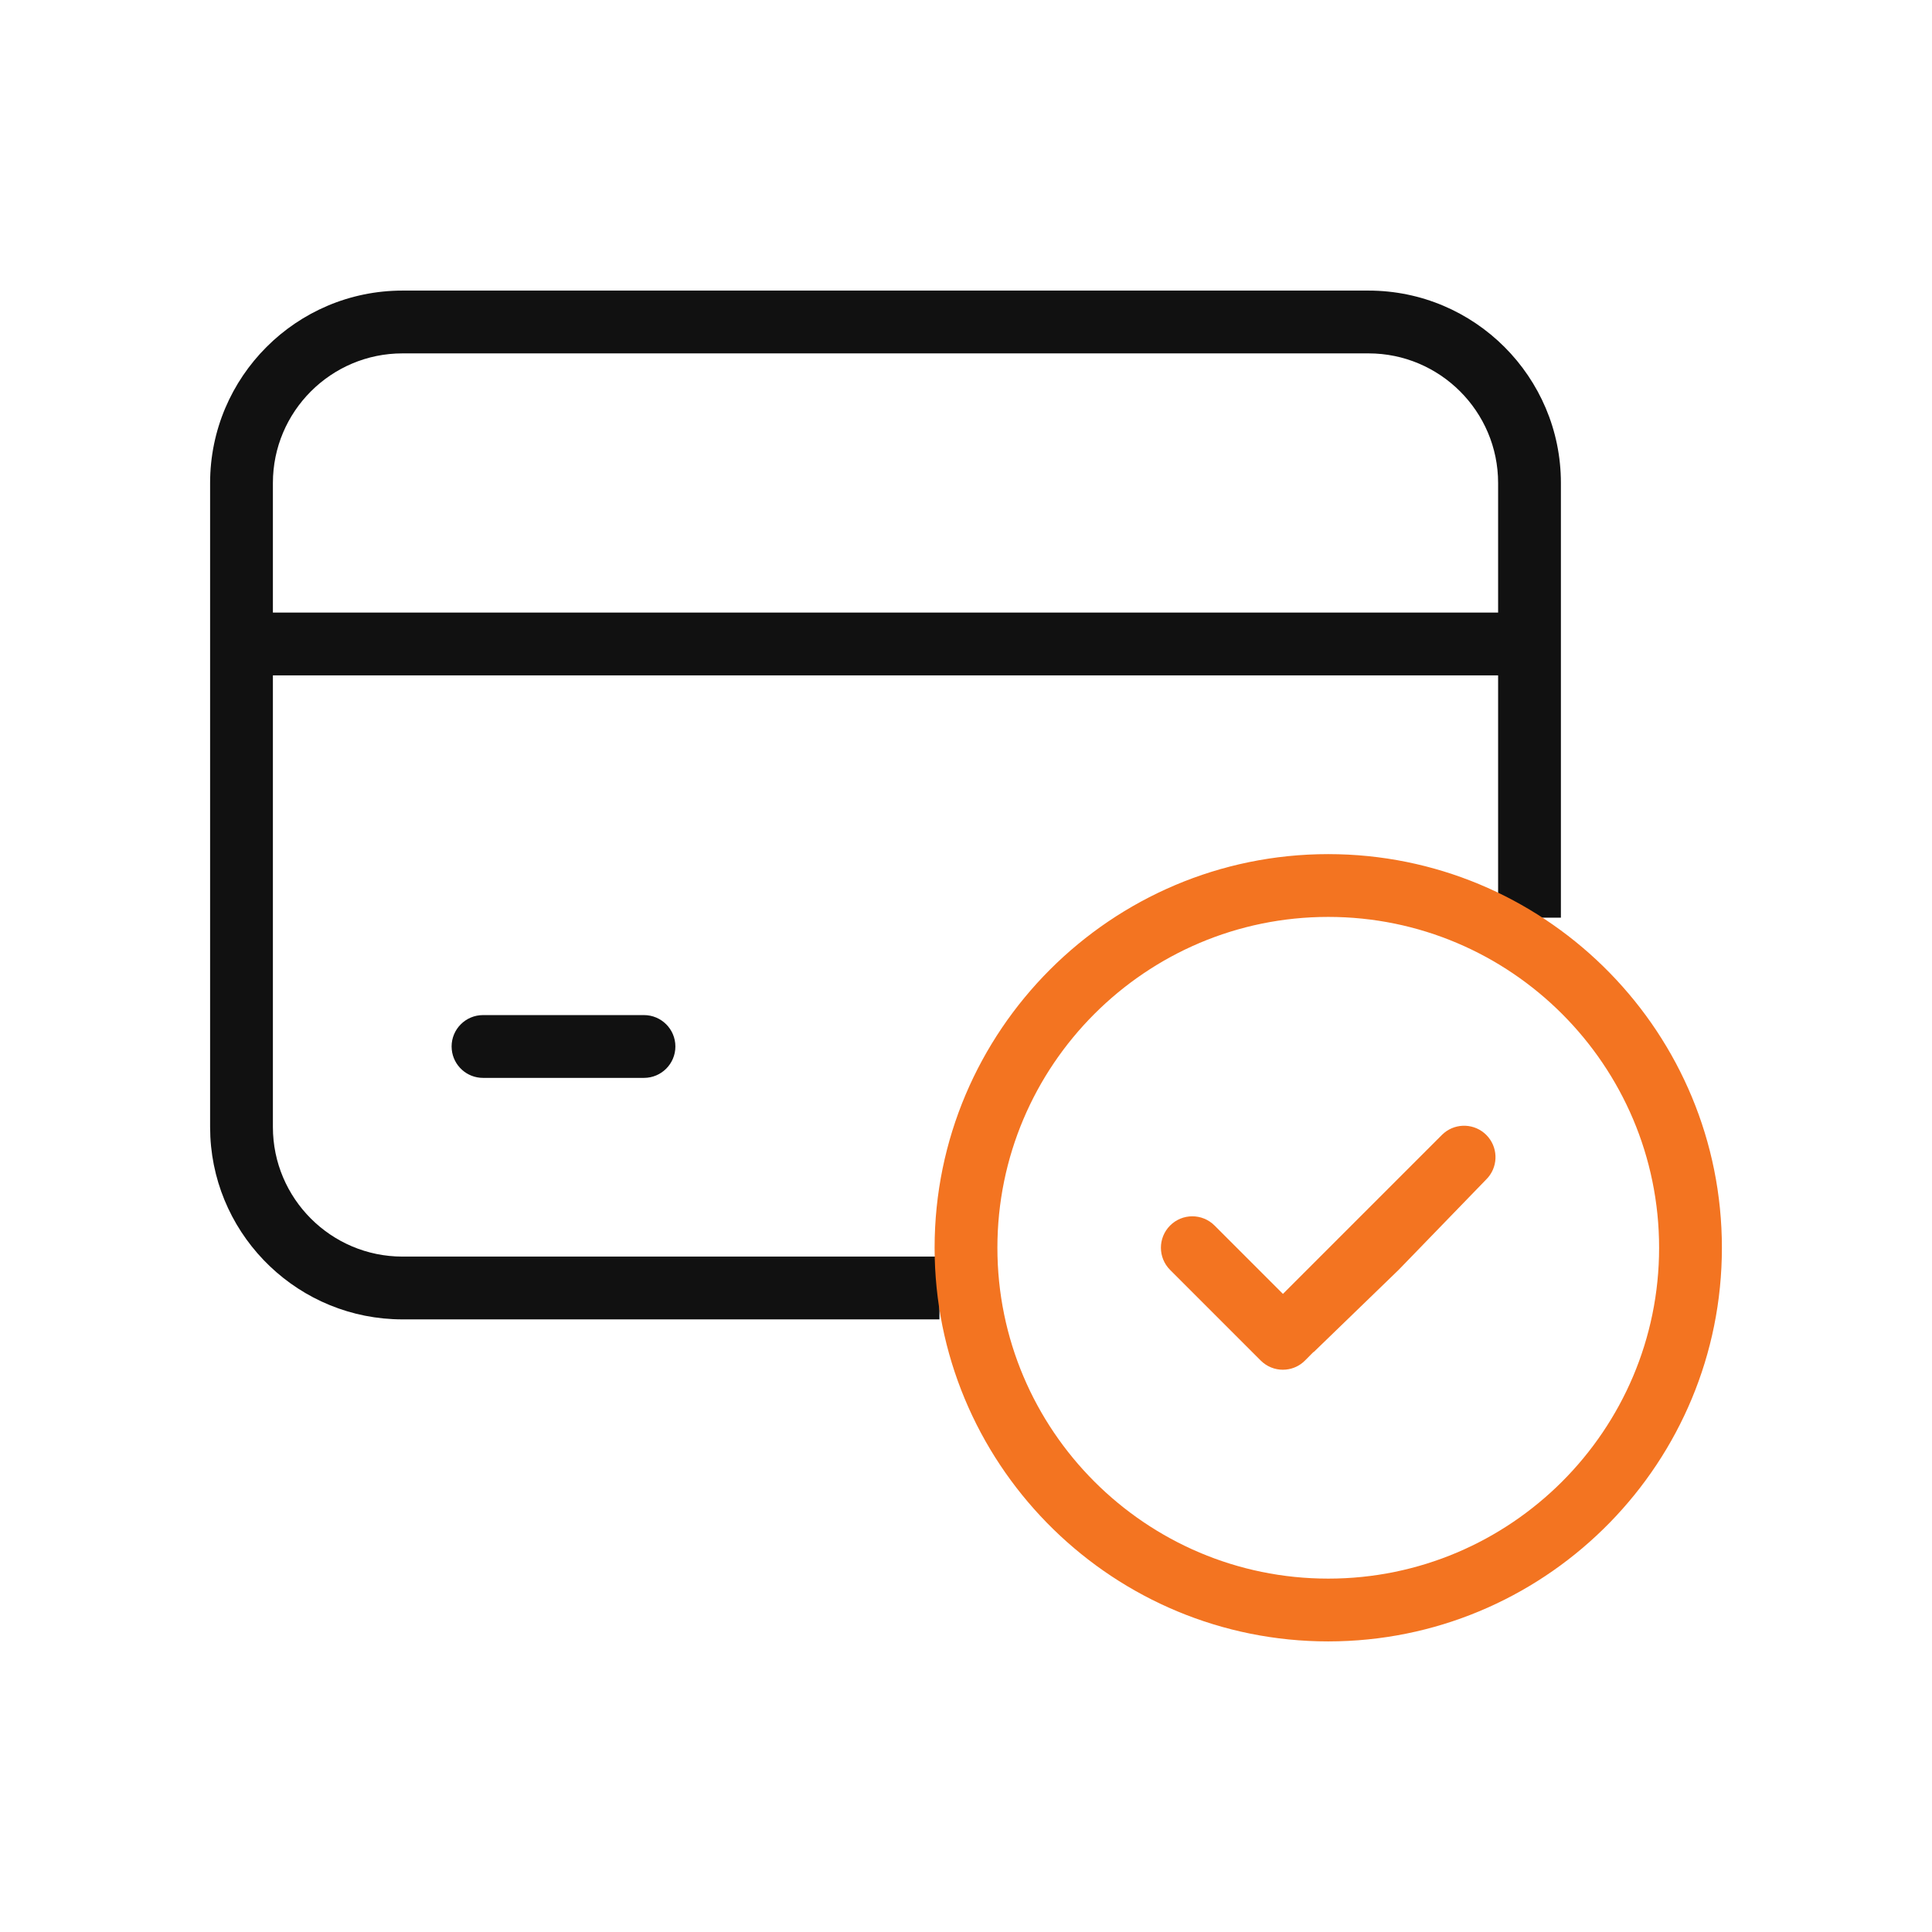
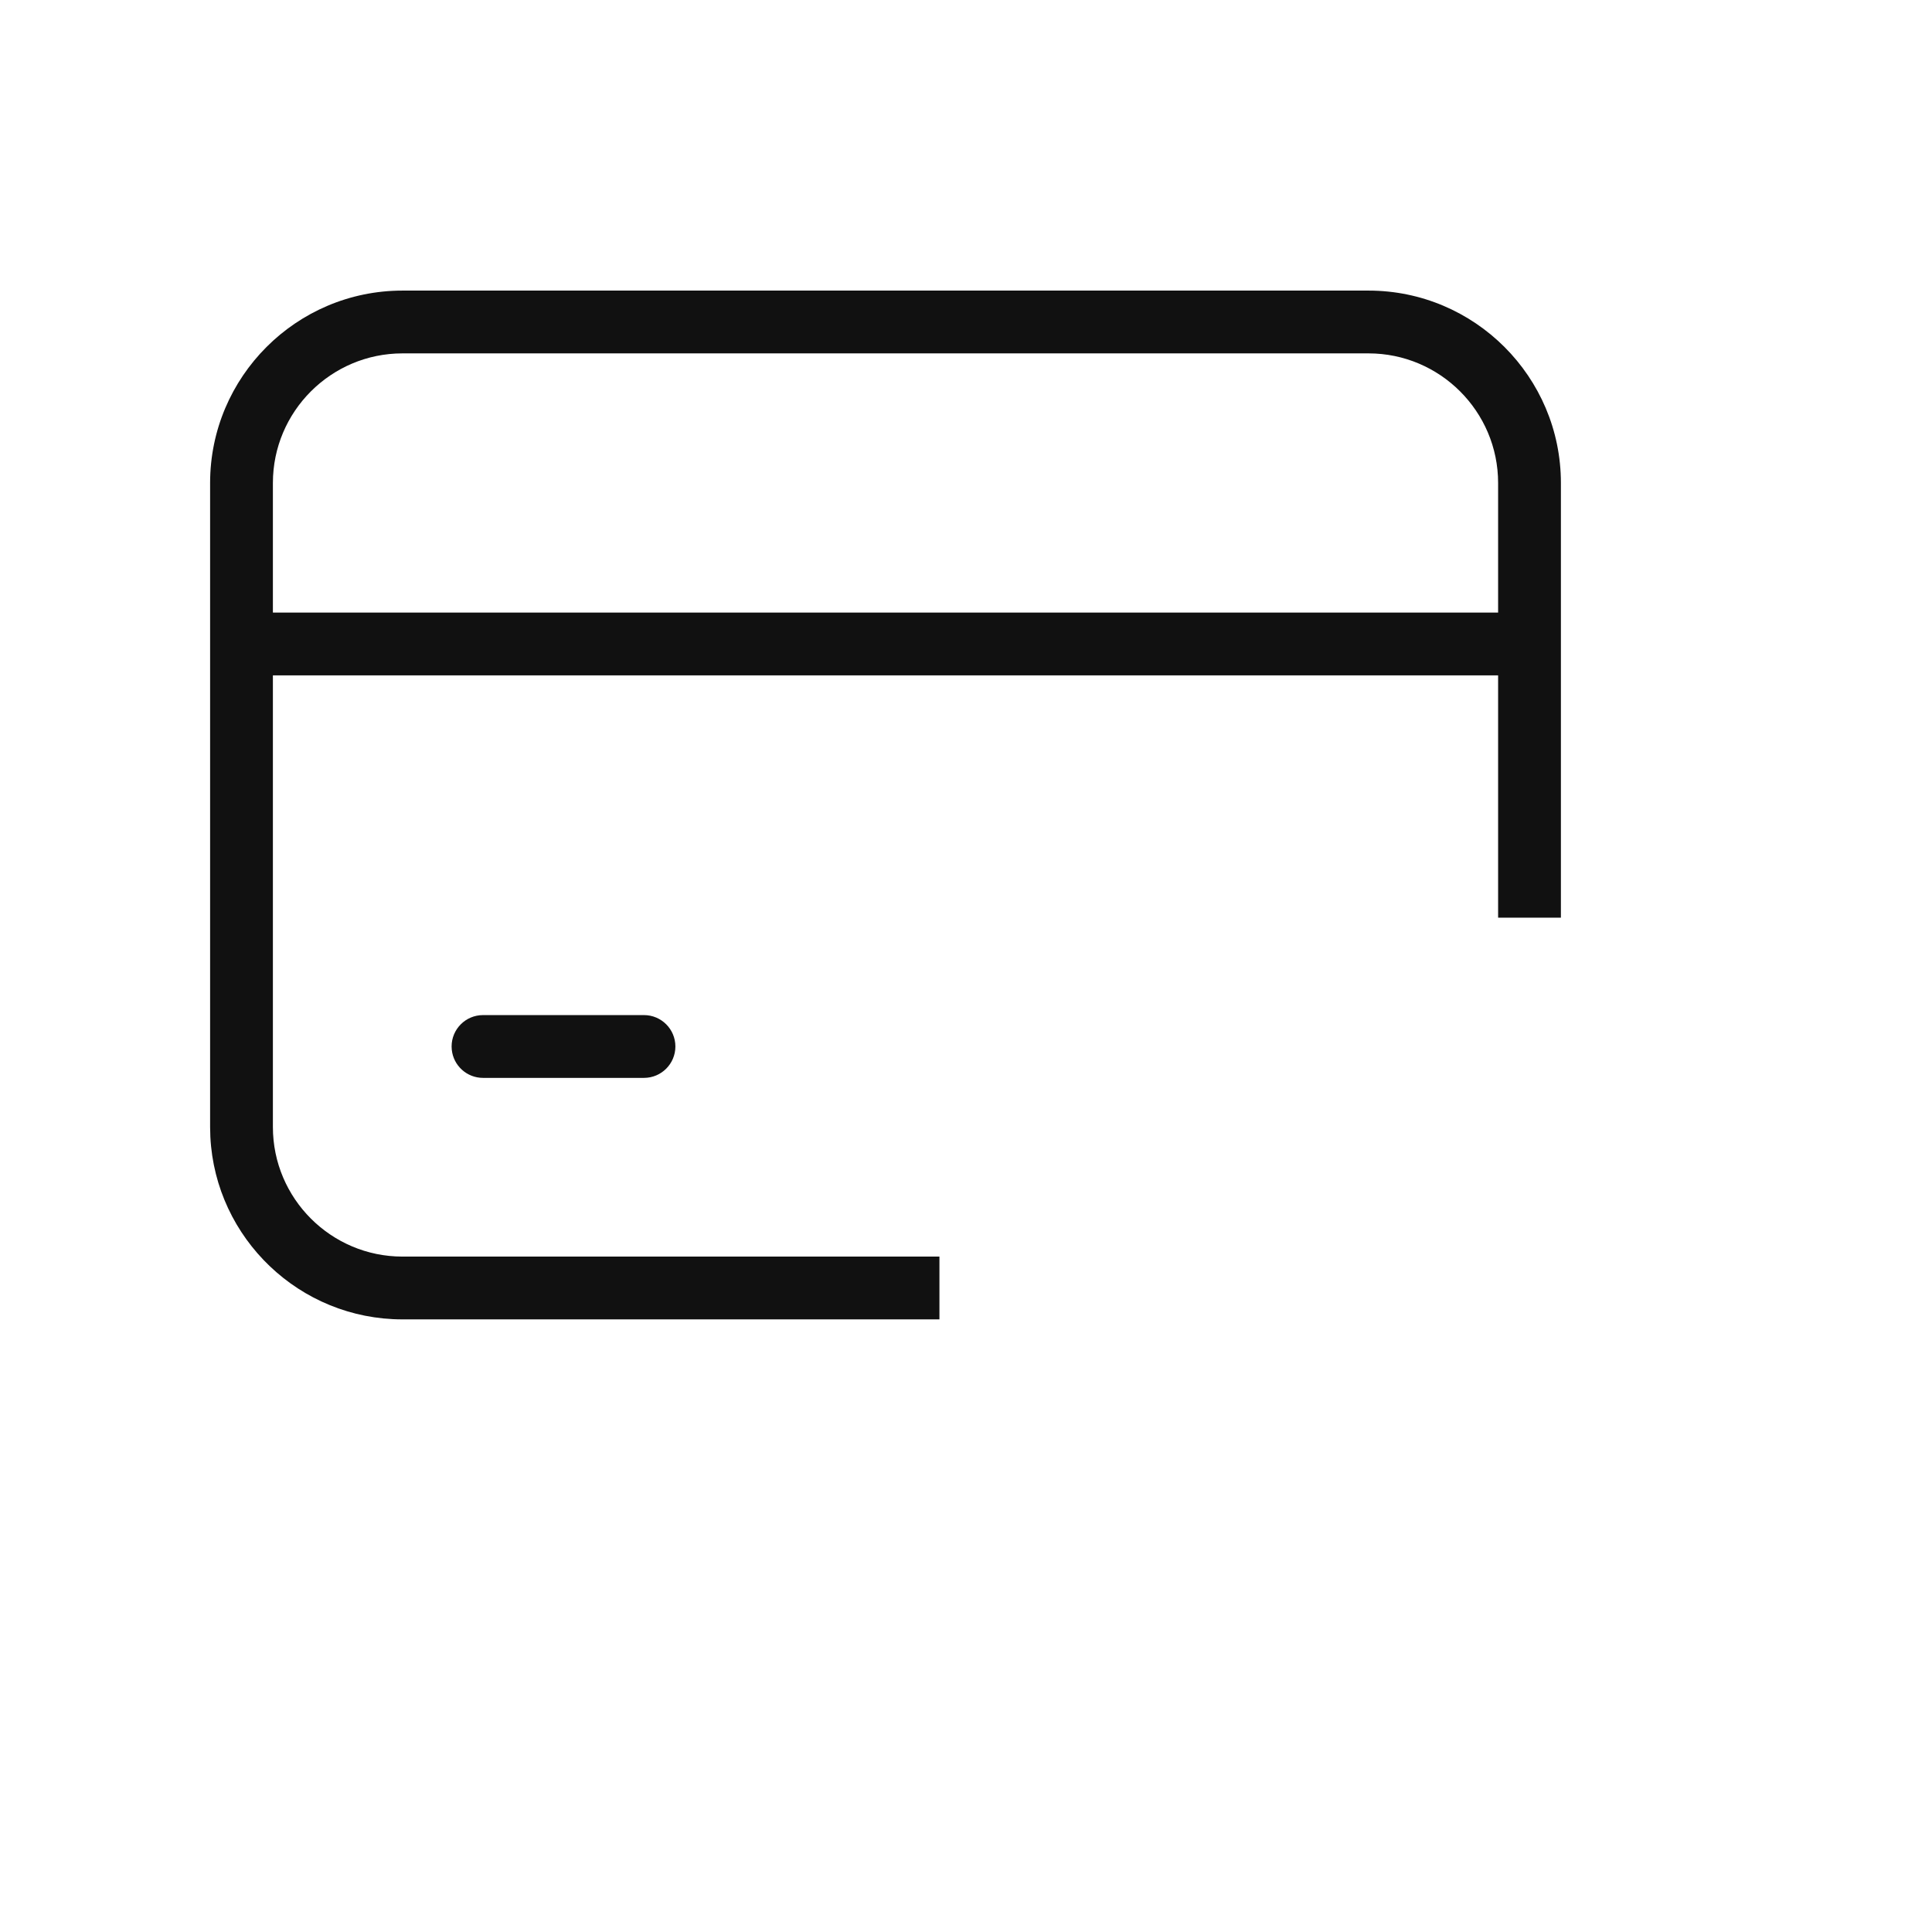
<svg xmlns="http://www.w3.org/2000/svg" width="100" height="100" viewBox="0 0 100 100" fill="none">
  <path d="M70.833 15.041C76.325 15.041 80.792 19.507 80.792 24.999V47.499H77.542V34.958H14.125V58.333C14.125 62.032 17.134 65.041 20.833 65.041H48.625V68.291H20.833C15.512 68.291 11.155 64.1 10.888 58.845L10.875 58.333V24.999C10.875 19.507 15.341 15.041 20.833 15.041H70.833ZM33.333 52.541C34.23 52.541 34.958 53.269 34.958 54.166C34.958 55.063 34.23 55.791 33.333 55.791H25C24.16 55.791 23.467 55.151 23.384 54.332L23.375 54.166C23.375 53.269 24.103 52.541 25 52.541H33.333ZM20.833 18.291C17.134 18.291 14.125 21.3 14.125 24.999V31.708H77.542V24.999C77.542 21.3 74.532 18.291 70.833 18.291H20.833Z" fill="#111111" />
-   <path d="M69.275 44.216C80.268 44.495 89.125 53.526 89.125 64.584C89.125 75.642 80.268 84.672 69.275 84.952L68.75 84.959C57.692 84.959 48.661 76.102 48.382 65.109L48.375 64.584C48.375 53.35 57.516 44.209 68.75 44.209L69.275 44.216ZM68.75 47.459C59.305 47.459 51.625 55.143 51.625 64.584C51.625 74.025 59.305 81.709 68.75 81.709C78.195 81.709 85.875 74.025 85.875 64.584C85.875 55.143 78.195 47.459 68.75 47.459ZM74.755 58.633C75.393 58.112 76.335 58.149 76.931 58.744L77.042 58.868C77.563 59.507 77.526 60.449 76.931 61.044L76.925 61.05L72.395 65.726L68 69.98H67.984L67.544 70.423C67.27 70.699 66.921 70.854 66.557 70.889L66.4 70.897C65.985 70.897 65.57 70.737 65.252 70.419L60.565 65.731C59.93 65.096 59.93 64.067 60.565 63.432C61.199 62.797 62.229 62.797 62.864 63.432L66.404 66.972L74.632 58.744L74.755 58.633Z" fill="#F37421" />
</svg>